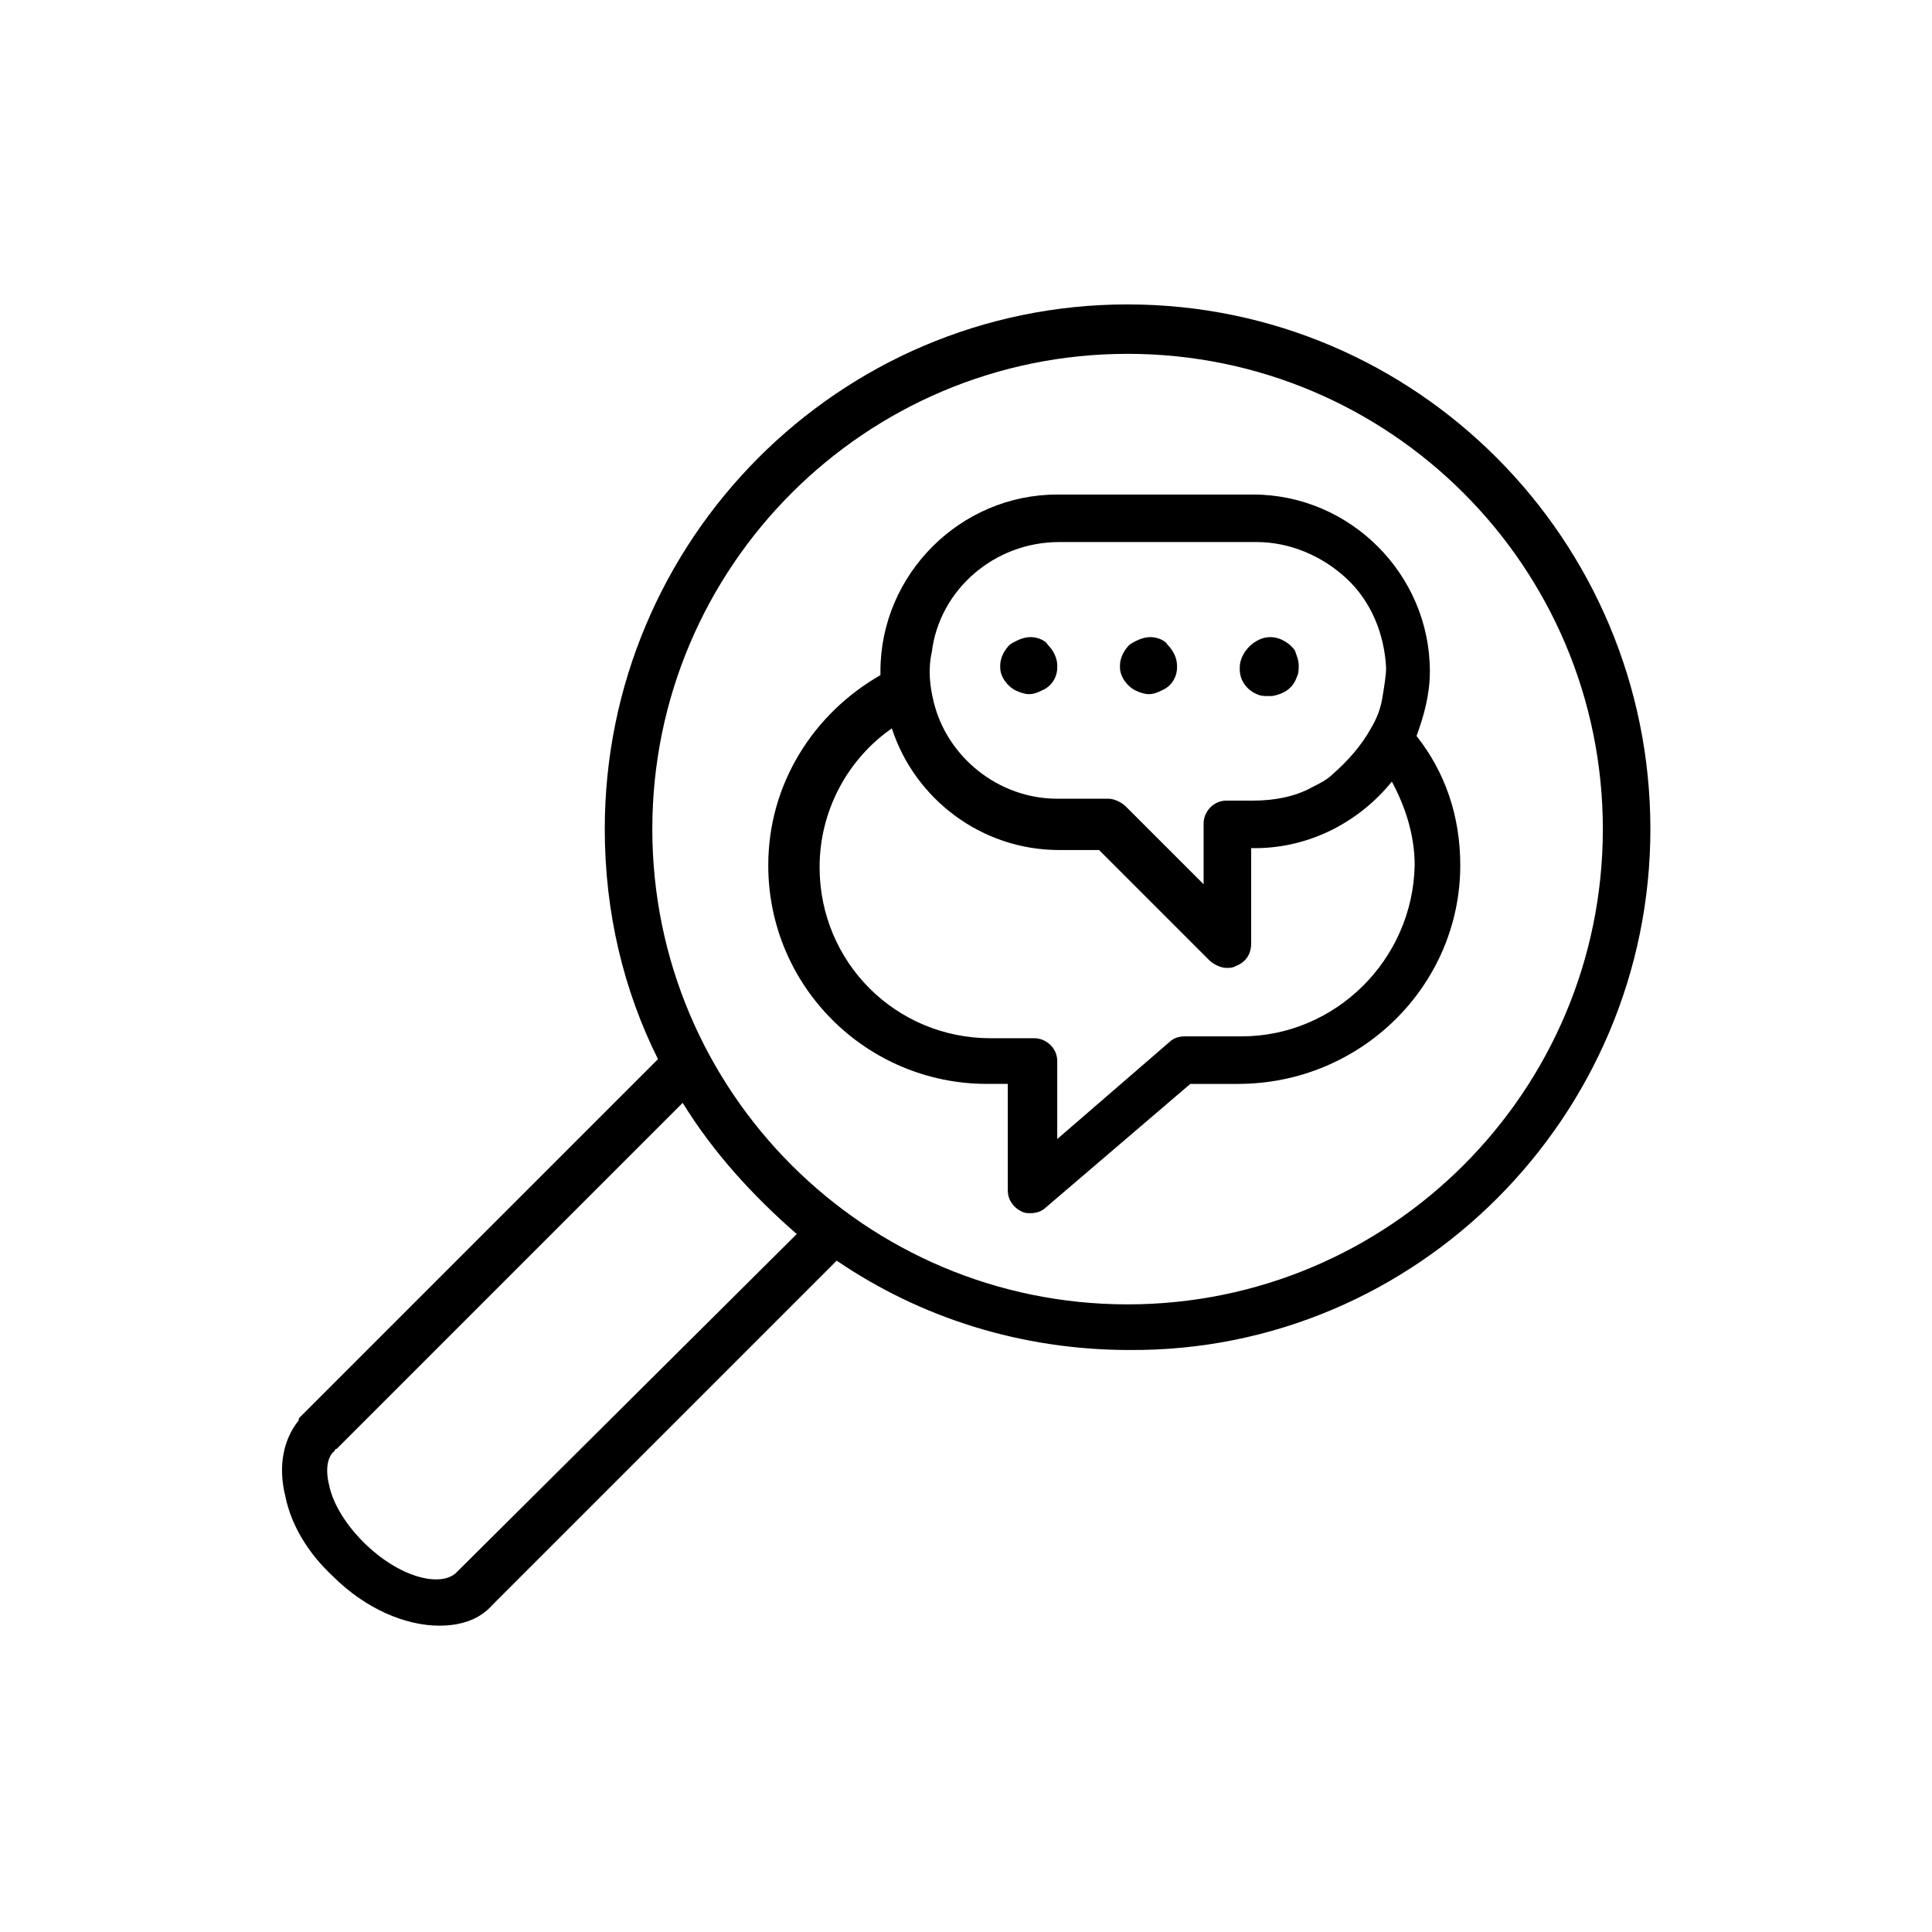
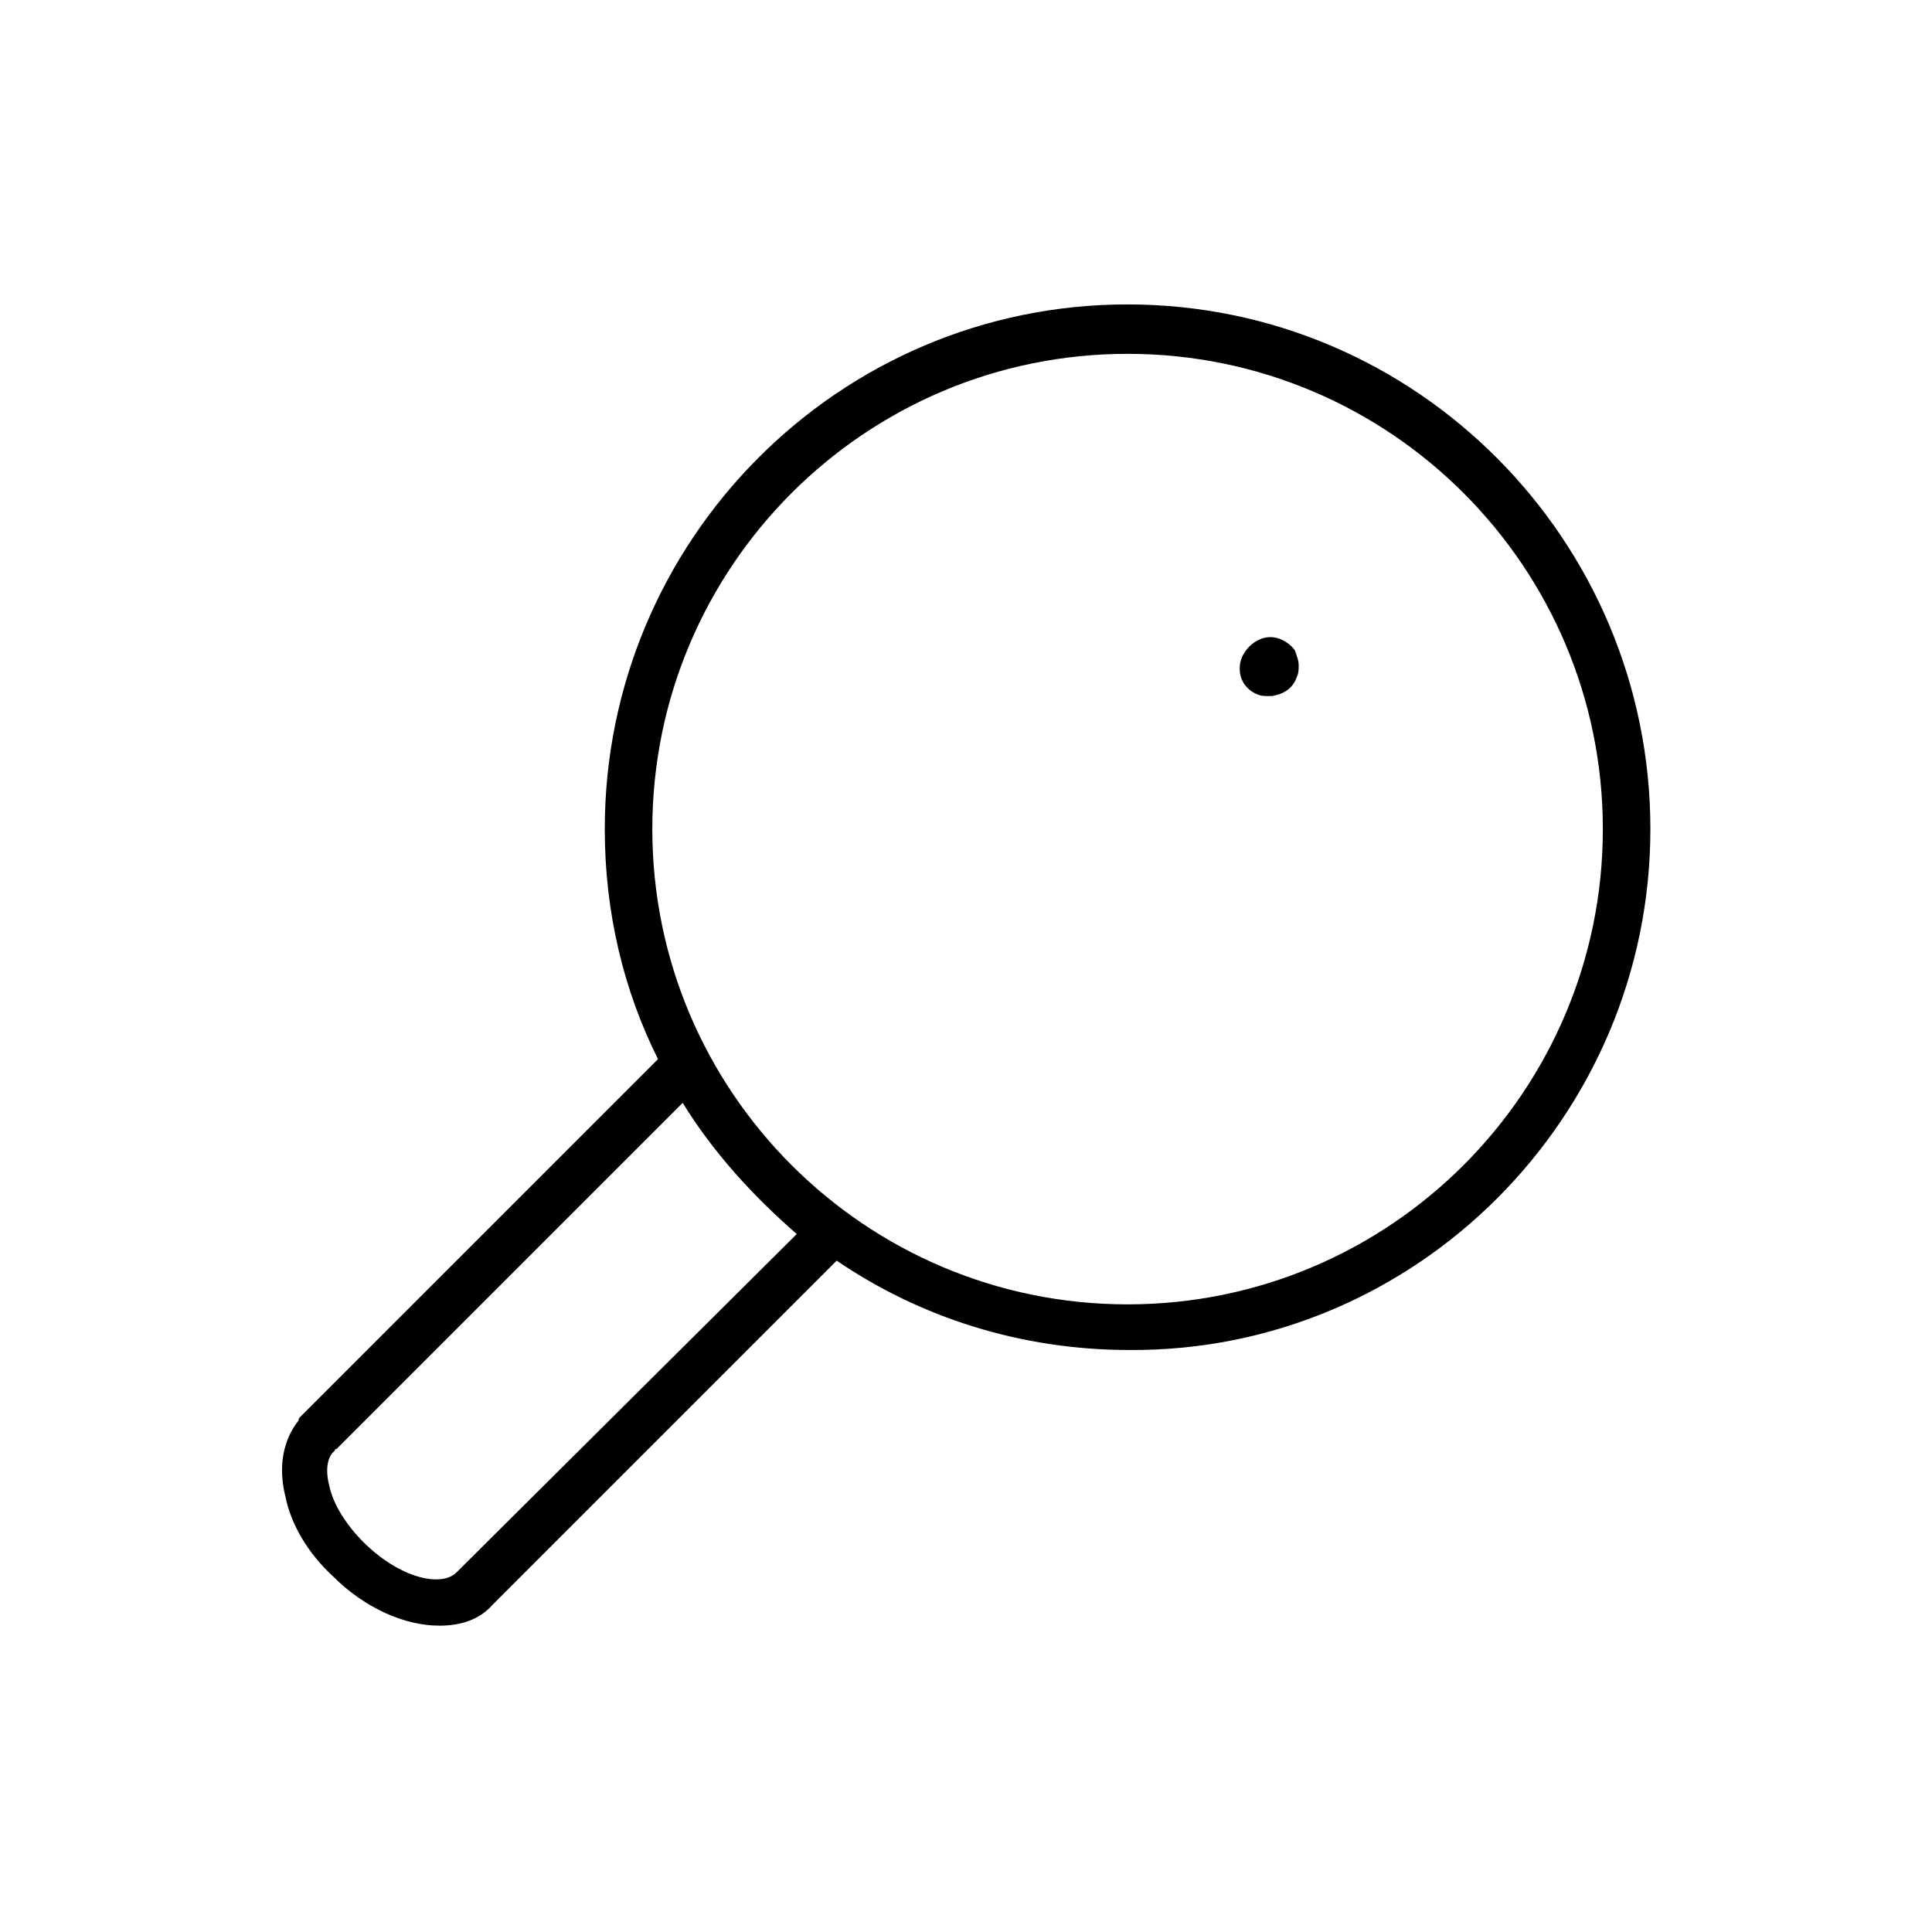
<svg xmlns="http://www.w3.org/2000/svg" fill="#000000" width="800px" height="800px" version="1.1" viewBox="144 144 512 512">
  <g>
-     <path d="m522.93 321.91c0-25.695-21.16-46.855-46.855-46.855l-51.895 0.004c-25.695 0-46.855 21.16-46.855 46.855v1.008c-17.633 10.078-29.727 28.719-29.727 50.383 0 32.242 26.199 57.938 57.938 57.938h5.543v28.215c0 2.519 1.512 4.535 3.527 5.543 1.008 0.504 1.512 0.504 2.519 0.504 1.512 0 3.023-0.504 4.031-1.512l38.289-32.746h12.594c32.75-0.008 58.949-26.207 58.949-57.945 0-13.098-4.031-24.688-11.586-34.258 2.016-5.543 3.527-11.086 3.527-17.133zm-49.879 96.734h-15.113c-1.512 0-3.023 0.504-4.031 1.512l-29.727 25.695v-20.66c0-3.527-3.023-6.047-6.047-6.047h-11.586c-25.191 0-45.344-20.152-45.344-45.344 0-15.113 7.559-28.719 19.145-36.777 6.047 18.641 23.68 32.242 44.336 32.242l10.582 0.004 29.223 29.223c1.008 1.008 3.023 2.016 4.535 2.016 1.008 0 1.512 0 2.519-0.504 2.519-1.008 4.031-3.023 4.031-6.047v-25.191h1.008c14.609 0 27.711-7.055 36.273-17.633 3.527 6.551 6.047 14.105 6.047 22.168-0.508 25.191-21.164 45.344-45.852 45.344zm37.281-89.68c-0.504 3.023-1.512 5.543-3.023 8.062-2.519 4.535-6.047 8.566-10.078 12.09-1.512 1.512-3.527 2.519-5.543 3.527-4.535 2.519-10.078 3.527-15.617 3.527h-7.055c-3.527 0-6.047 3.023-6.047 6.047v16.121l-20.656-20.656c-1.008-1.008-3.023-2.016-4.535-2.016h-13.602c-15.617 0-29.223-11.082-32.746-25.695-1.008-4.031-1.512-8.566-0.504-13.098 2.016-16.625 16.625-29.223 33.754-29.223h52.395c8.566 0 17.129 3.527 23.68 9.574 6.551 6.047 10.078 14.609 10.578 23.68 0.008 2.012-0.496 5.035-1 8.059z" />
-     <path d="m417.13 312.84c-2.016 0-4.031 1.008-5.543 2.016-1.512 1.512-2.519 3.527-2.519 5.543v0.504c0 2.519 2.016 5.039 4.031 6.047 1.008 0.504 2.519 1.008 3.527 1.008 1.512 0 2.519-0.504 3.527-1.008 2.519-1.008 4.031-3.527 4.031-6.047v-0.504c0-2.016-1.008-4.031-2.519-5.543-0.504-1.008-2.519-2.016-4.535-2.016z" />
-     <path d="m448.87 312.84c-2.016 0-4.031 1.008-5.543 2.016-1.512 1.512-2.519 3.527-2.519 5.543v0.504c0 2.519 2.016 5.039 4.031 6.047 1.008 0.504 2.519 1.008 3.527 1.008 1.512 0 2.519-0.504 3.527-1.008 2.519-1.008 4.031-3.527 4.031-6.047v-0.504c0-2.016-1.008-4.031-2.519-5.543-0.504-1.008-2.519-2.016-4.535-2.016z" />
    <path d="m480.61 312.84c-2.016 0-4.031 1.008-5.543 2.519-1.512 1.512-2.519 3.527-2.519 5.543v0.504c0 3.023 2.016 5.543 4.535 6.551 1.008 0.504 2.016 0.504 3.023 0.504h1.008c3.023-0.504 5.543-2.016 6.551-5.039 0.504-1.008 0.504-2.016 0.504-3.023 0-1.512-0.504-2.519-1.008-4.031-1.012-1.512-3.527-3.527-6.551-3.527z" />
    <path d="m442.82 224.67c-76.582 0-138.55 62.473-138.55 139.05 0 22.168 5.039 42.824 14.105 60.961l-94.715 94.719c-0.504 0.504-0.504 0.504-0.504 1.008-4.031 5.039-5.543 12.09-3.527 20.152 1.512 7.559 6.047 15.113 12.594 21.16 8.566 8.566 19.145 13.098 28.215 13.098 5.543 0 10.578-1.512 14.105-5.543l91.191-91.191c22.168 15.113 48.871 23.68 77.586 23.68 76.078 0.508 138.05-61.965 138.05-138.04 0-76.578-61.969-139.05-138.55-139.05zm-177.85 336.04c-4.031 4.031-15.113 1.512-24.688-8.062-4.535-4.535-8.062-10.078-9.07-15.113-1.008-4.031-0.504-7.559 1.512-9.07 0 0 0-0.504 0.504-0.504l91.691-91.691c8.062 13.098 18.641 24.688 30.23 34.762zm177.85-71.039c-69.527 0-125.95-56.426-125.95-125.95s56.426-125.95 125.95-125.95c69.527 0 125.95 56.426 125.95 125.95-0.004 69.527-56.43 125.95-125.95 125.95z" />
  </g>
</svg>